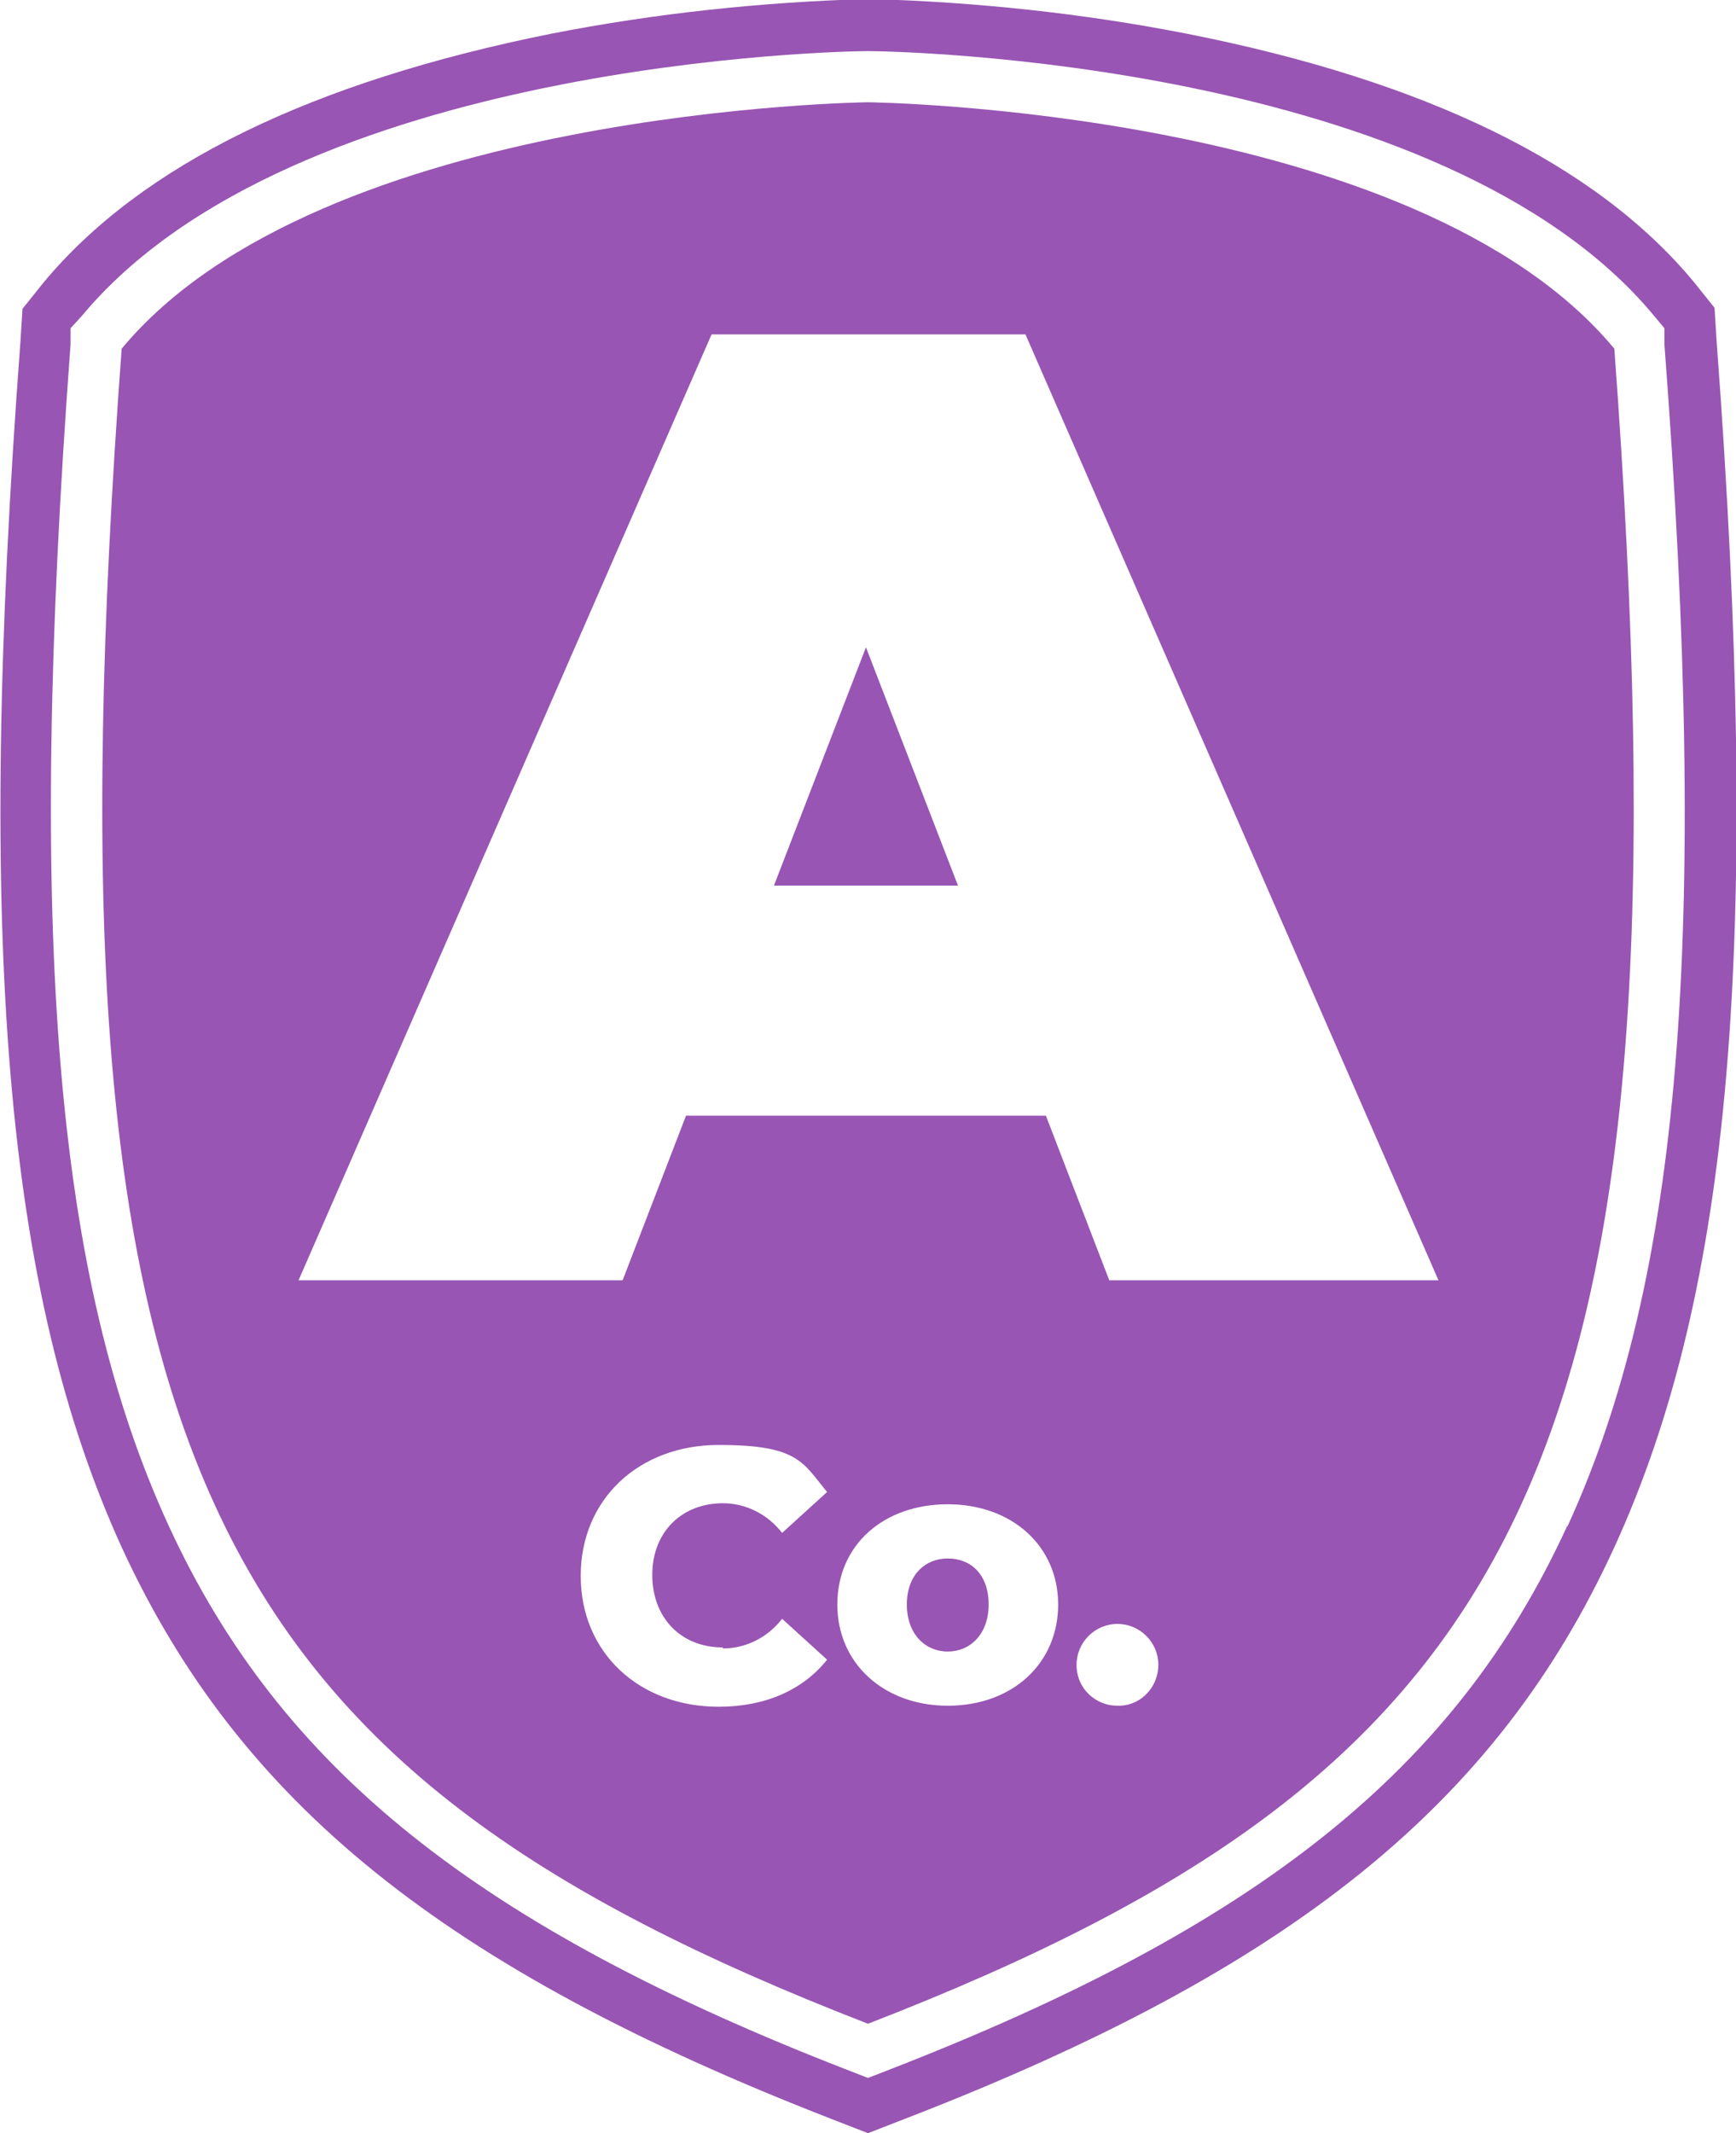
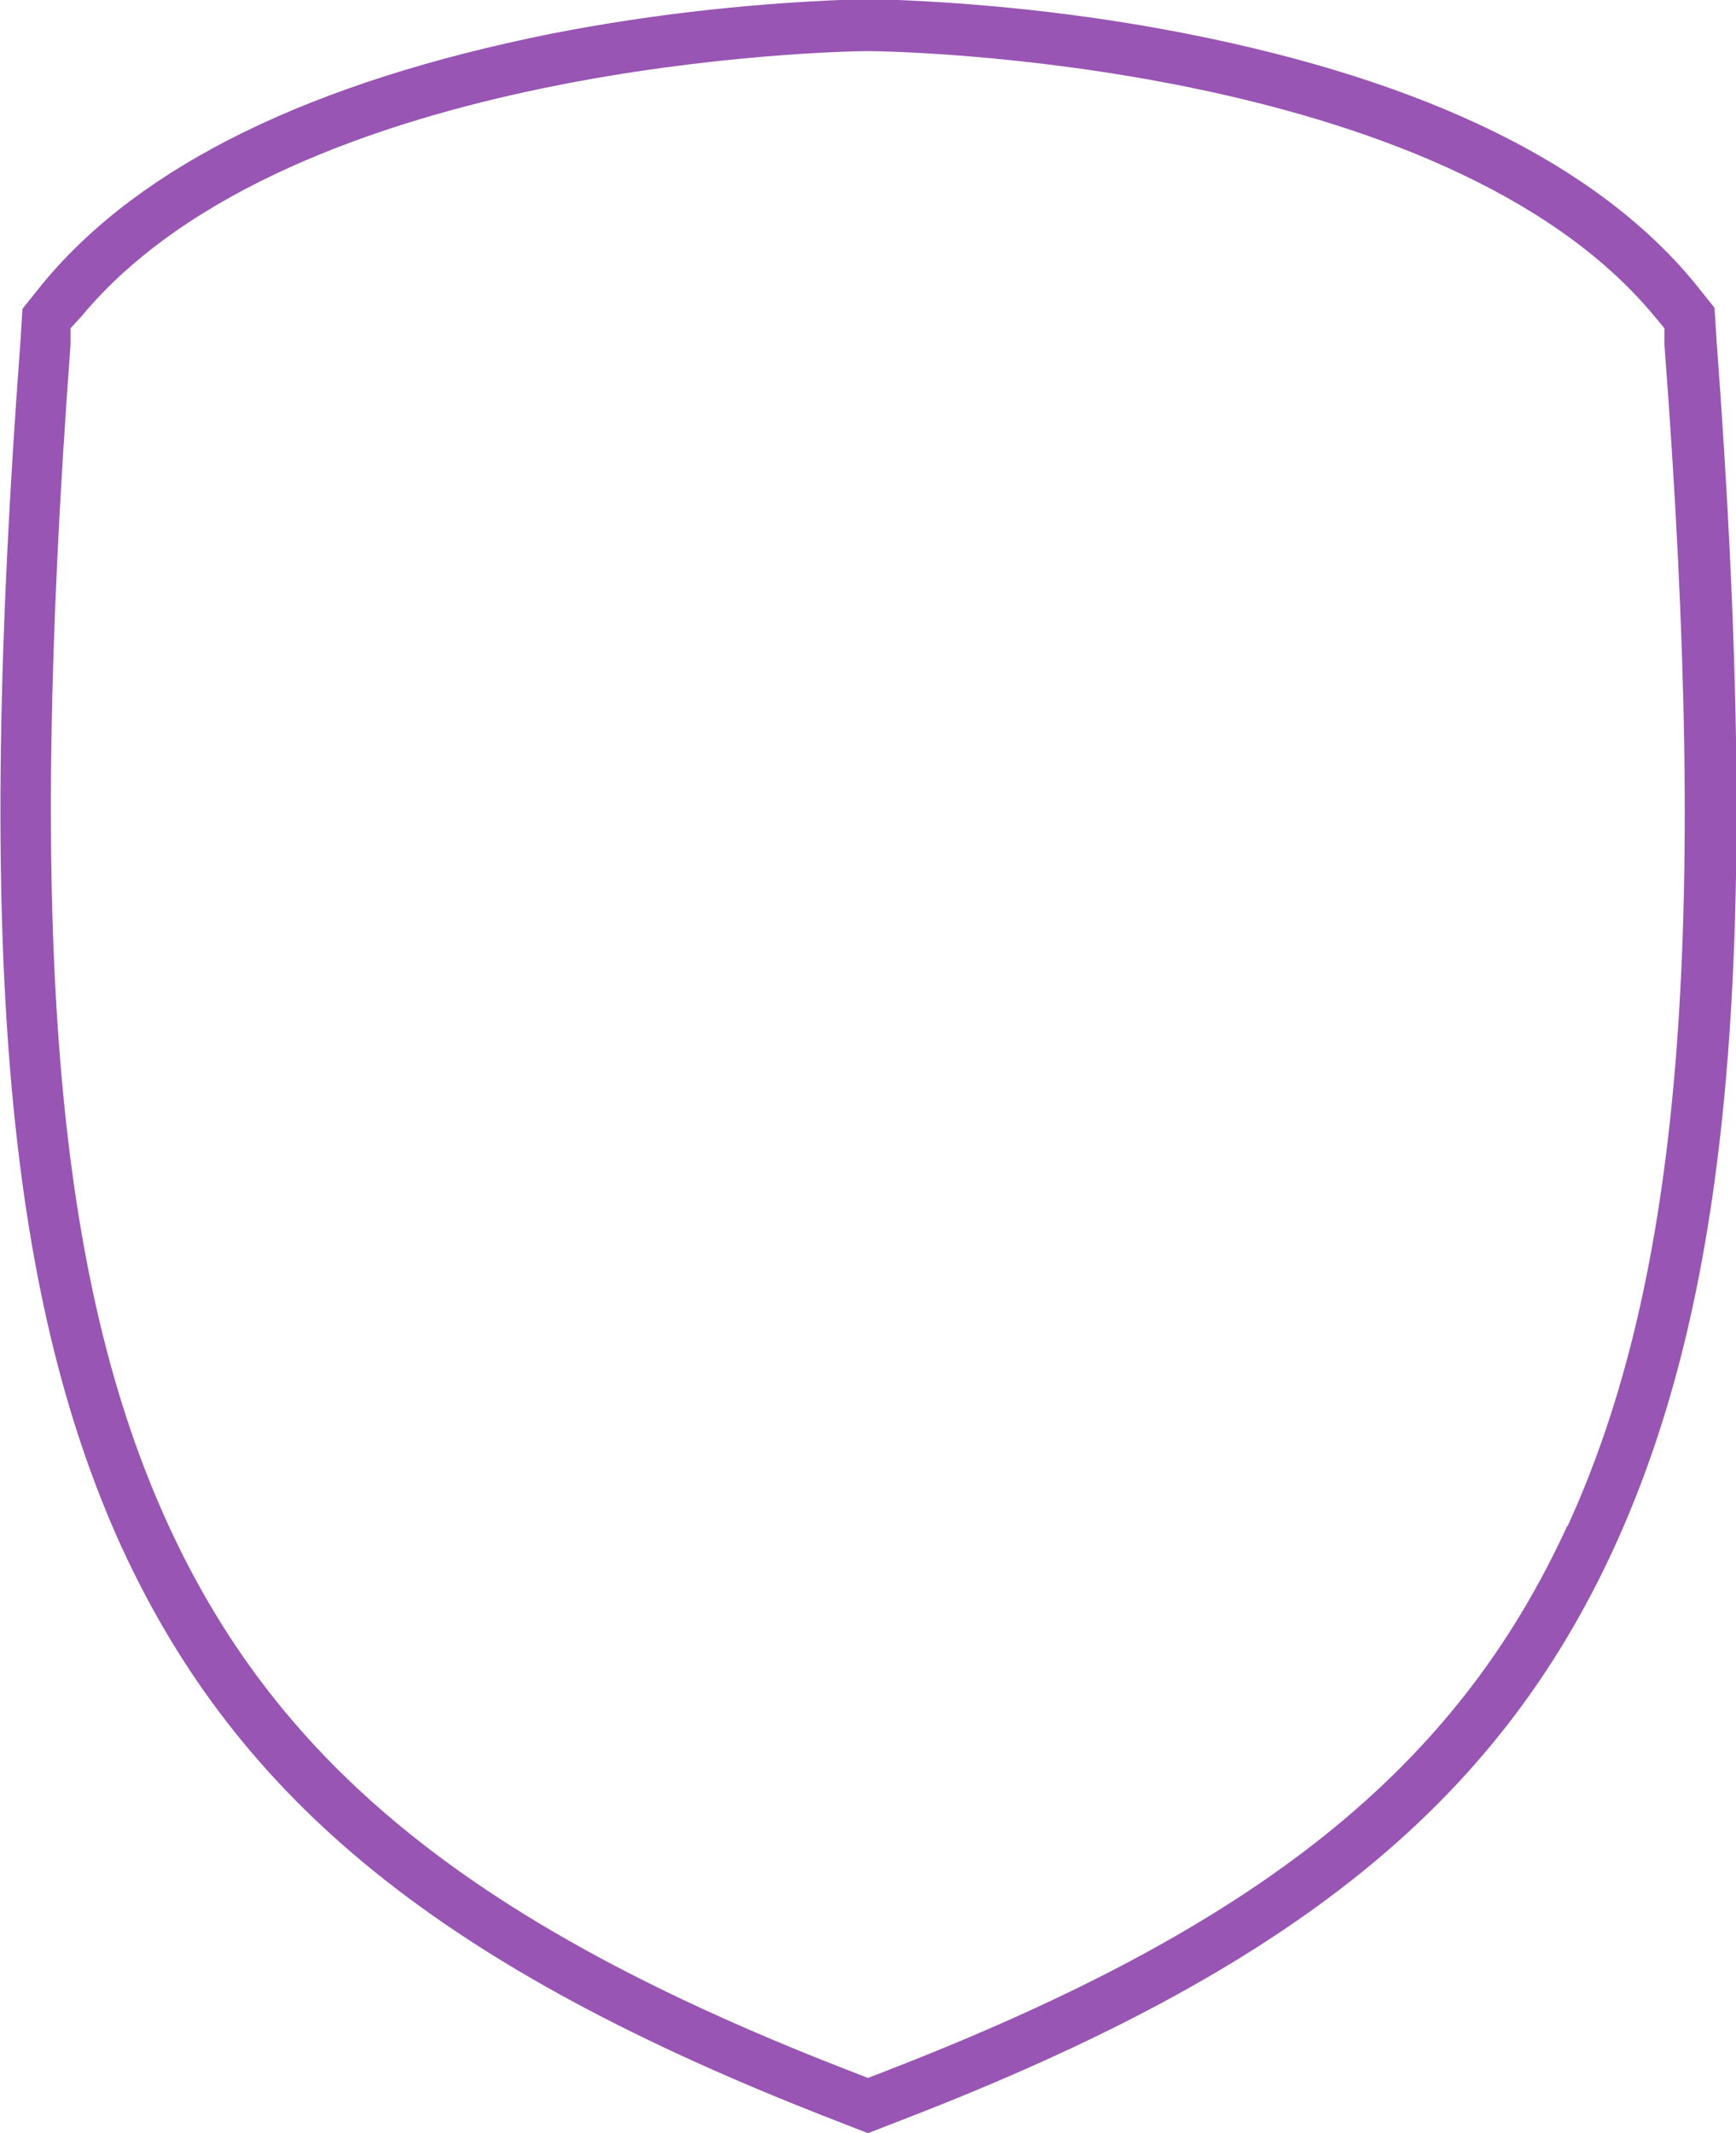
<svg xmlns="http://www.w3.org/2000/svg" id="Layer_1" viewBox="0 0 169.8 208.6">
-   <path d="m92.7,152.4c-2.2,0-4,1.6-4,4.5s1.8,4.6,4,4.6,4-1.7,4-4.6-1.7-4.5-4-4.5Zm0,0c-2.2,0-4,1.6-4,4.5s1.8,4.6,4,4.6,4-1.7,4-4.6-1.7-4.5-4-4.5Zm65.2-118.3c-19.5-23.5-73-24.1-73-24.1,0,0-53.5.6-73,24.1-8,108.4,8,138.6,73,163.8,65-25.2,81-55.5,73-163.8Zm-87.2,127.1c2.3,0,4.4-1.1,5.8-2.9l4.4,4c-2.4,3-6.1,4.6-10.6,4.6-7.8,0-13.5-5.3-13.5-12.8s5.7-12.8,13.5-12.8,8.2,1.7,10.6,4.6l-4.4,4c-1.4-1.8-3.5-2.9-5.8-2.9-4,0-6.9,2.8-6.9,7s2.8,7.1,6.9,7.1Zm22,5.6c-6.2,0-10.8-4.1-10.8-9.9s4.5-9.8,10.8-9.8,10.8,4.1,10.8,9.8-4.4,9.9-10.8,9.9h0Zm16.6,0c-2.1,0-3.9-1.6-4-3.8,0,0,0-.1,0-.2,0-2.2,1.8-4,4-4s4,1.8,4,4c0,2.1-1.6,3.9-3.7,4,0,0-.2,0-.3,0h0Zm-.8-41.6l-6.2-16.1h-35.2l-6.2,16.1h-31.7l40.4-92.5h30.7l40.4,92.5h-32.2Zm-15.8,27.2c-2.2,0-4,1.6-4,4.5s1.8,4.6,4,4.6,4-1.7,4-4.6-1.7-4.5-4-4.5Zm-17-65.8h18l-9-23.3-9,23.3Zm17,65.8c-2.2,0-4,1.6-4,4.5s1.8,4.6,4,4.6,4-1.7,4-4.6-1.7-4.5-4-4.5Zm0,0c-2.2,0-4,1.6-4,4.5s1.8,4.6,4,4.6,4-1.7,4-4.6-1.7-4.5-4-4.5Z" fill="#9855b3" stroke-width="0" />
  <path d="m167.9,33.3l-.2-3.2-2-2.5c-9.6-11.6-26.3-19.7-49.6-24.3-10.2-2-20.6-3.1-31-3.4h-.2c-10.4.3-20.8,1.4-31,3.4C30.5,8,13.8,16.1,4.2,27.7l-2,2.5-.2,3.2C-2.4,92.2.5,126.3,11.9,151.3c11.5,25,31.6,41.2,69.4,55.9l3.6,1.4,3.6-1.4c37.8-14.6,57.9-30.8,69.4-55.9s14.4-59.1,10-118Zm-14.6,115.9c-10.9,23.8-30.2,39.2-66.6,53.3l-1.8.7-1.8-.7c-36.4-14.1-55.7-29.6-66.6-53.3C5.4,125.1,2.6,91.6,6.9,33.7v-1.6c0,0,1.1-1.2,1.1-1.2C28.8,5.9,82.6,5,84.8,5h.2c2.3,0,56.1.9,76.8,25.9l1,1.2v1.6c4.4,57.9,1.6,91.4-9.5,115.6Z" fill="#9855b3" stroke-width="0" />
</svg>